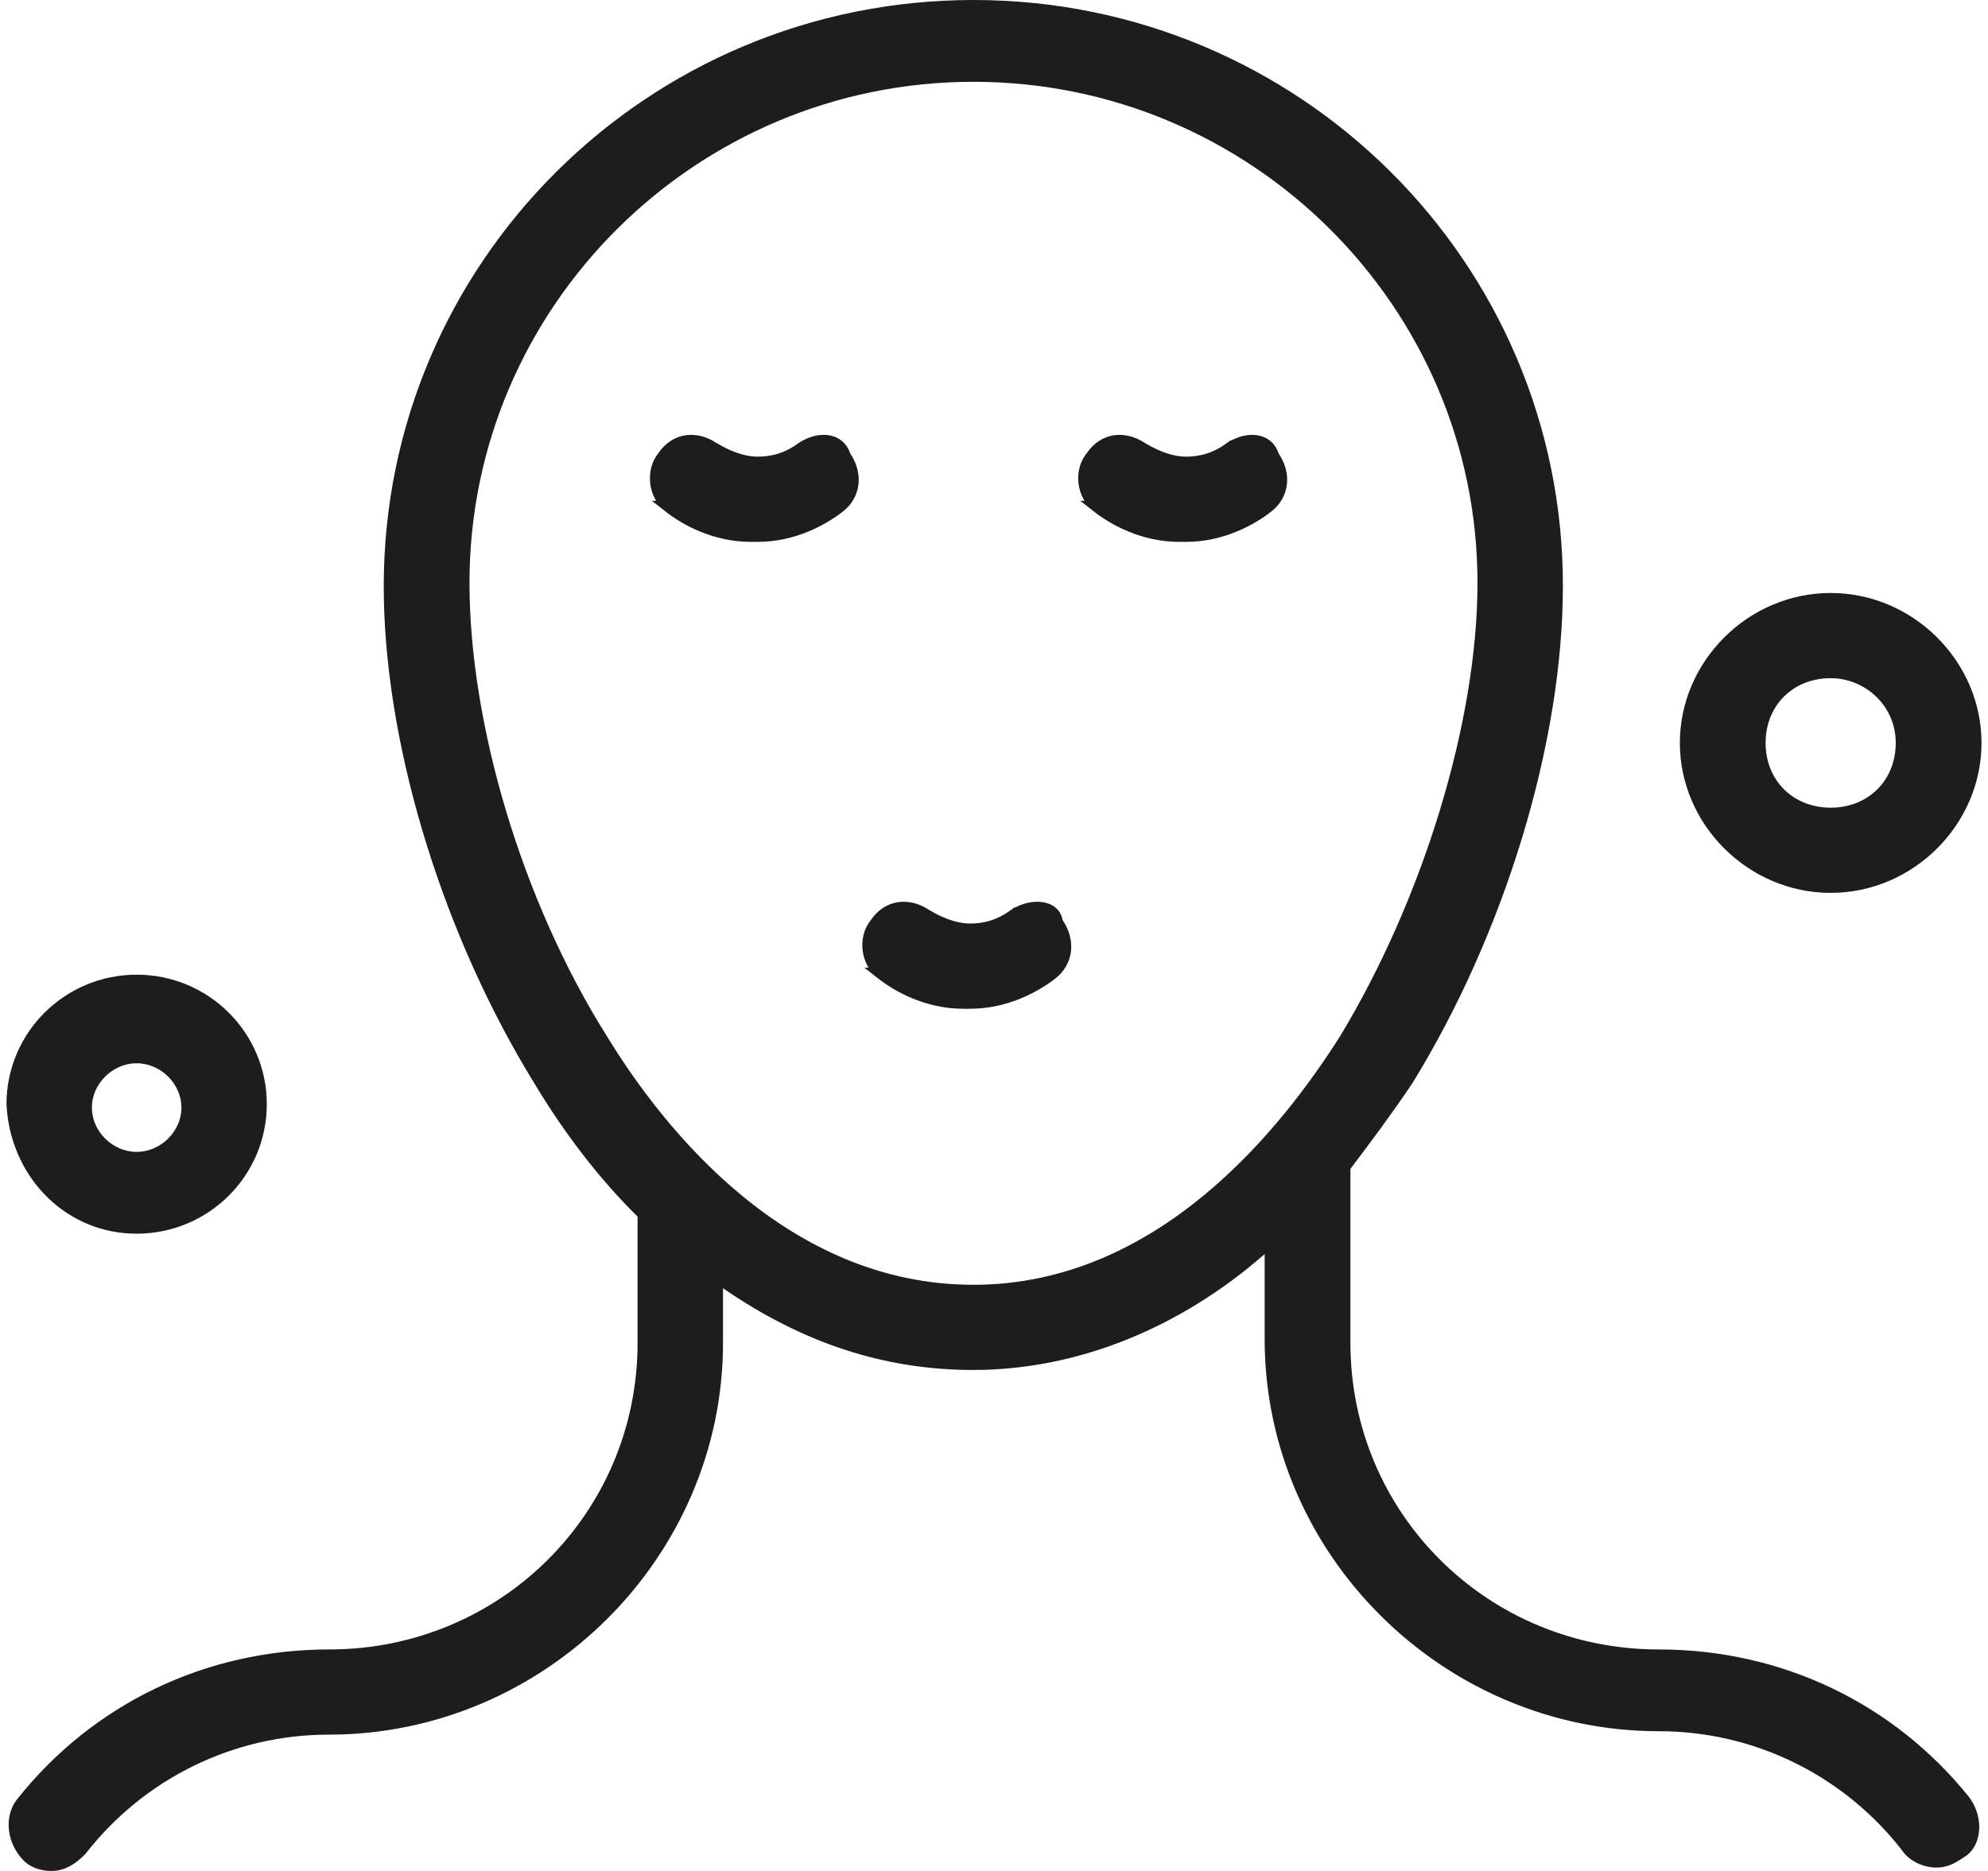
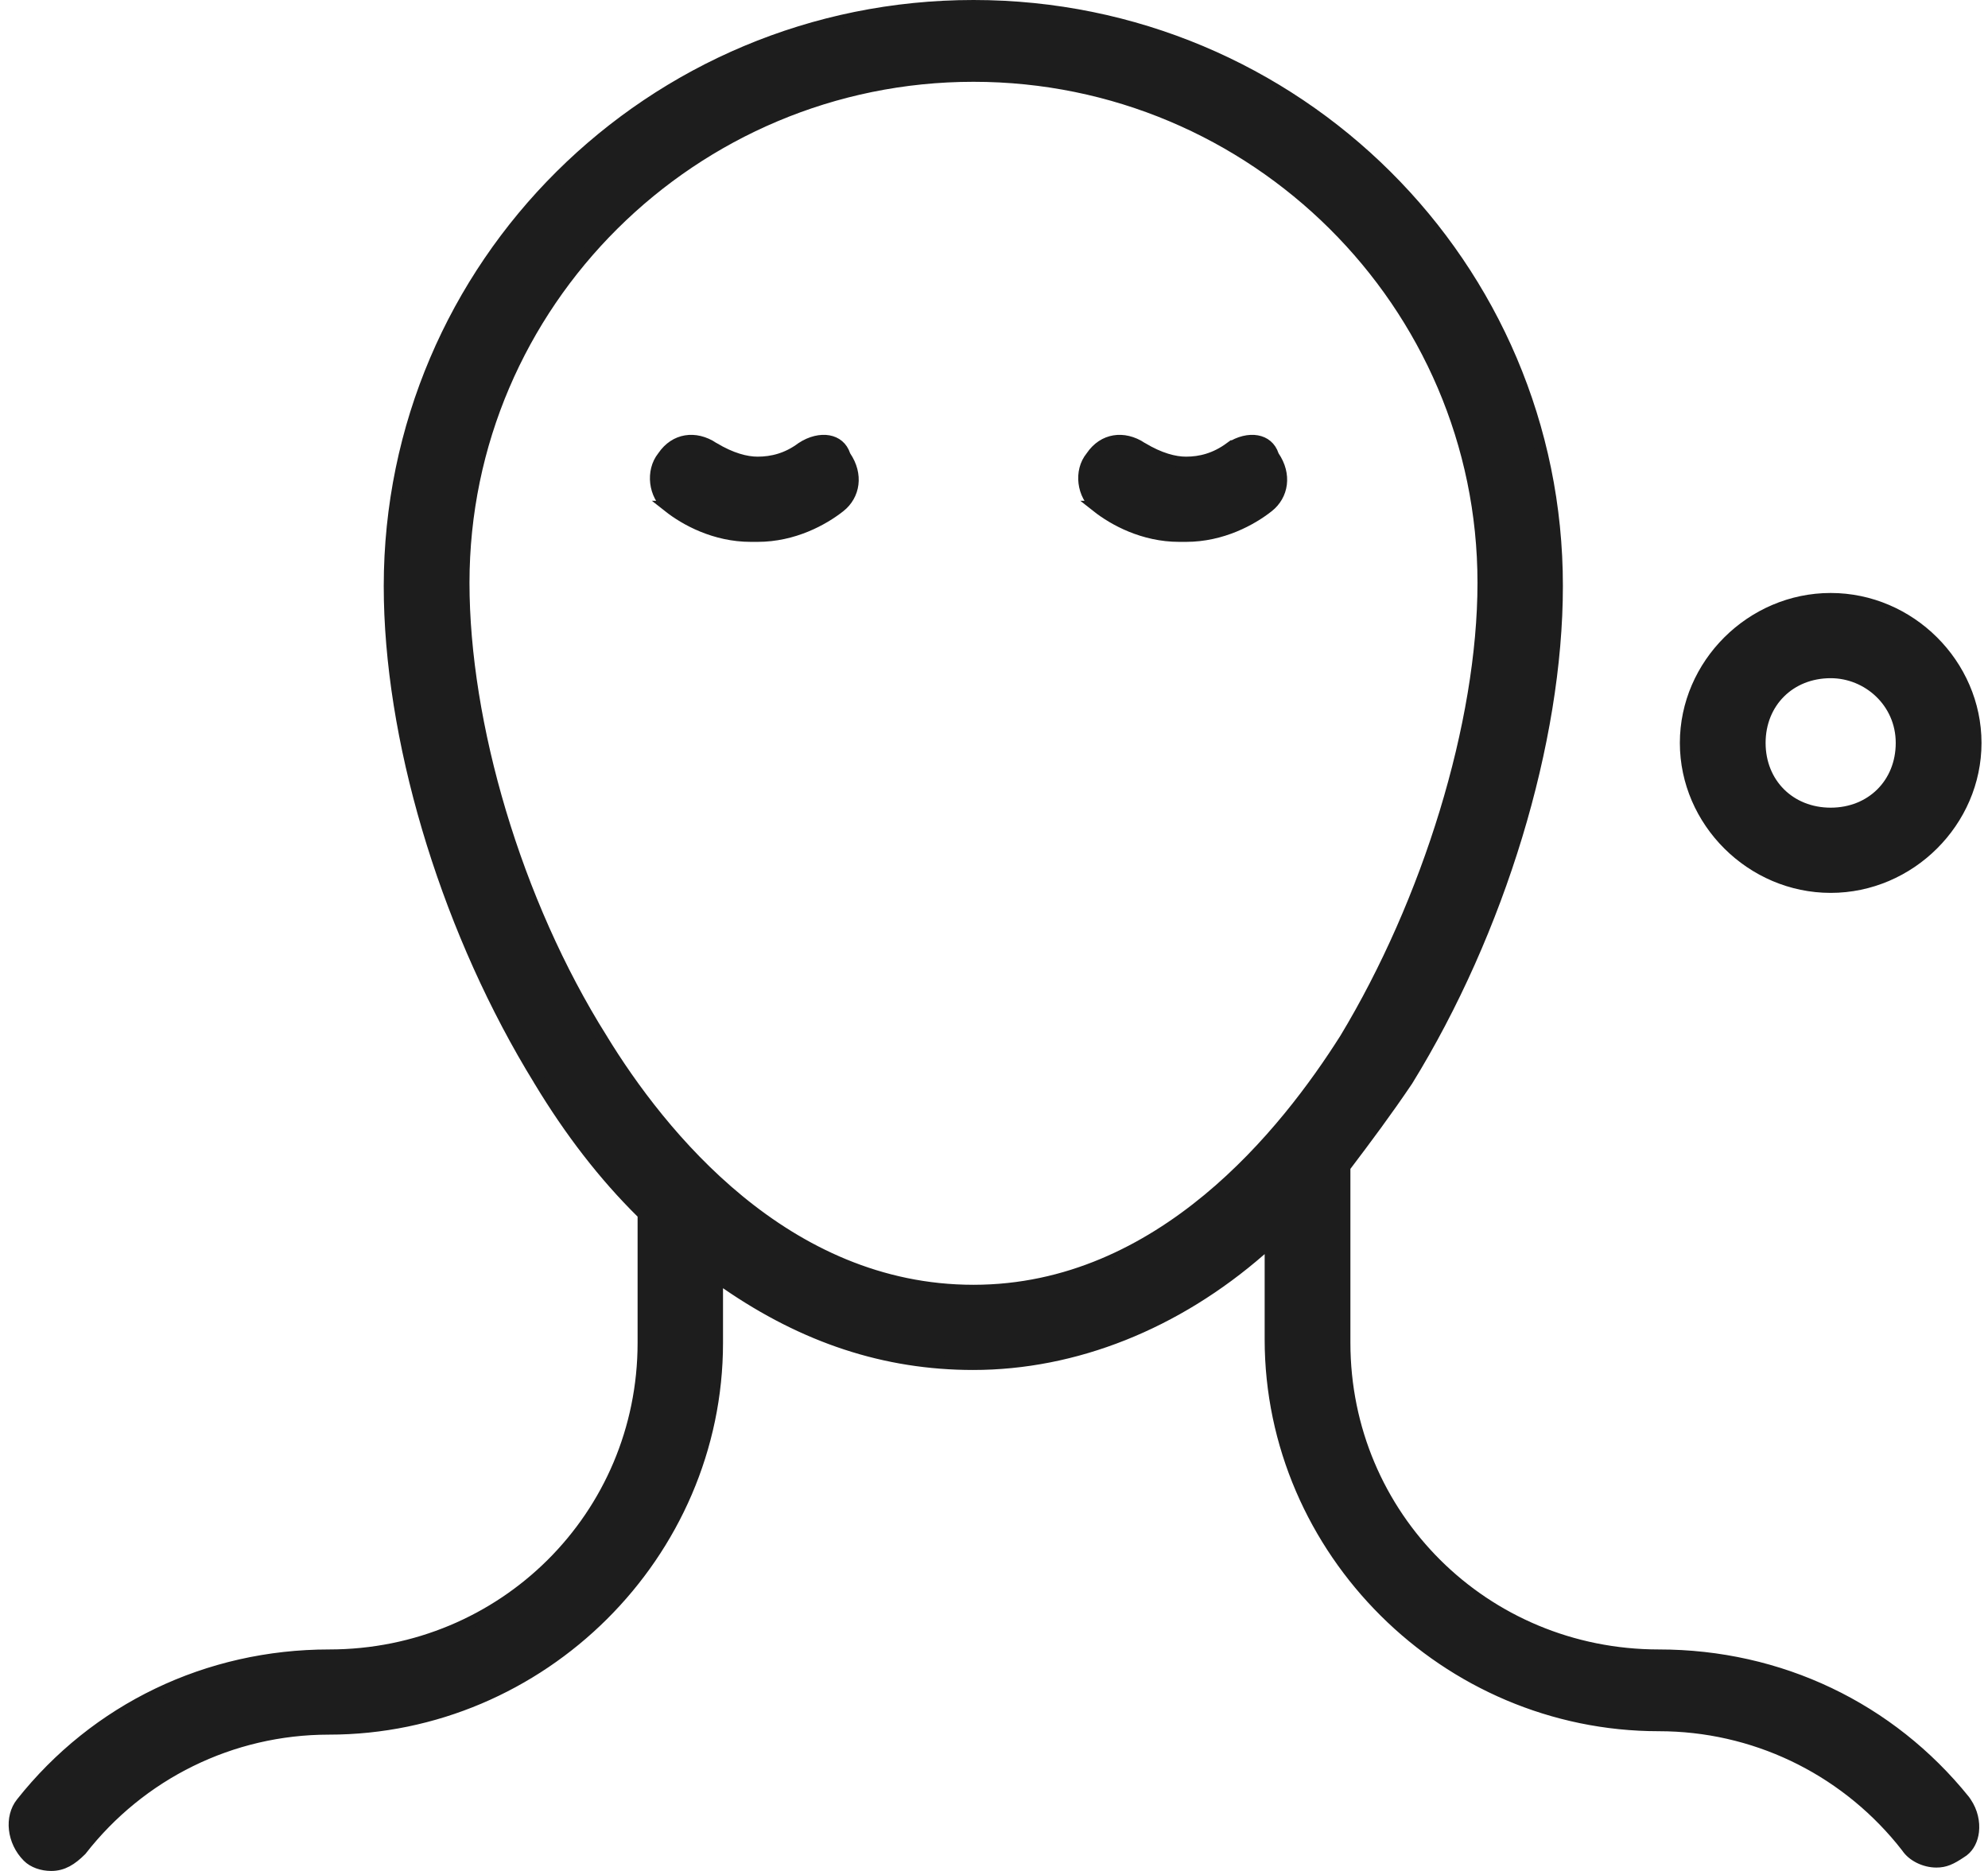
<svg xmlns="http://www.w3.org/2000/svg" width="68" height="64" viewBox="0 0 68 64" fill="none">
  <g clip-path="url(#clip0_14062_2046)">
    <path d="M27.427 15.321C27.746 15.111 28.077 15.042 28.34 15.089C28.595 15.135 28.797 15.291 28.889 15.567L28.898 15.594L28.913 15.617C29.335 16.239 29.223 16.934 28.723 17.329C28.154 17.778 27.141 18.336 25.913 18.336H25.682C24.454 18.336 23.442 17.779 22.873 17.33H22.874C22.378 16.931 22.28 16.123 22.673 15.629L22.678 15.623L22.682 15.617C22.891 15.309 23.168 15.138 23.46 15.09C23.754 15.041 24.083 15.112 24.4 15.321V15.322L24.407 15.326C25.011 15.69 25.521 15.821 25.913 15.821C26.411 15.821 26.927 15.695 27.427 15.321Z" fill="#1D1D1D" stroke="#1D1D1D" stroke-width="0.4" />
    <path d="M42.081 15.321C42.4 15.111 42.731 15.042 42.994 15.089C43.249 15.135 43.451 15.291 43.543 15.567L43.552 15.594L43.567 15.617C43.99 16.239 43.877 16.934 43.377 17.329C42.808 17.778 41.795 18.336 40.567 18.336H40.336C39.109 18.336 38.096 17.779 37.527 17.33H37.528C37.03 16.929 36.925 16.122 37.326 15.631L37.336 15.617C37.545 15.309 37.822 15.138 38.114 15.09C38.408 15.041 38.737 15.112 39.055 15.321V15.322L39.062 15.326C39.665 15.69 40.175 15.821 40.567 15.821C41.067 15.821 41.57 15.693 42.08 15.32L42.081 15.321Z" fill="#1D1D1D" stroke="#1D1D1D" stroke-width="0.4" />
-     <path d="M34.696 31.292C35.012 31.084 35.372 31.012 35.654 31.061C35.929 31.108 36.109 31.262 36.15 31.508L36.158 31.552L36.182 31.588C36.605 32.21 36.492 32.905 35.992 33.3C35.423 33.749 34.41 34.307 33.182 34.307H32.951C31.724 34.307 30.711 33.75 30.142 33.301H30.143C29.645 32.9 29.54 32.093 29.941 31.602L29.951 31.588C30.16 31.28 30.437 31.109 30.729 31.061C31.023 31.012 31.352 31.083 31.669 31.292V31.293L31.676 31.297C32.279 31.661 32.79 31.792 33.182 31.792C33.682 31.792 34.185 31.664 34.695 31.291L34.696 31.292Z" fill="#1D1D1D" stroke="#1D1D1D" stroke-width="0.4" />
    <path d="M33.298 2.598C23.694 2.598 15.859 10.38 15.859 19.935C15.859 24.753 17.633 30.85 20.584 35.542V35.543C22.582 38.814 26.854 44.149 33.298 44.149C36.523 44.149 39.204 42.782 41.324 41.028C43.442 39.276 45.009 37.128 46.011 35.546L46.014 35.542C48.846 30.854 50.738 24.757 50.738 19.935C50.738 10.38 42.903 2.598 33.298 2.598ZM22.009 41.534L21.95 41.476C20.665 40.206 19.504 38.704 18.456 36.968L18.456 36.966L18.164 36.483C15.185 31.459 13.326 25.205 13.326 20.051C13.326 9.088 22.266 0.2 33.298 0.2C44.331 0.2 53.271 9.088 53.259 20.051C53.259 25.369 51.28 31.858 48.134 36.959C47.43 38.003 46.737 38.932 46.031 39.864L45.991 39.918V45.931C45.991 51.871 50.765 56.623 56.741 56.623C60.874 56.623 64.644 58.428 67.191 61.59L67.242 61.664C67.452 61.974 67.529 62.334 67.492 62.65C67.459 62.928 67.34 63.16 67.156 63.305L67.073 63.361L67.064 63.367C66.728 63.592 66.525 63.684 66.236 63.684C65.829 63.684 65.422 63.476 65.232 63.19L65.227 63.184L65.223 63.178L65.029 62.935C62.996 60.47 59.979 59.02 56.741 59.02C49.465 59.02 43.458 53.047 43.458 45.815V42.459L43.126 42.749C40.224 45.285 36.757 46.663 33.287 46.663C30.282 46.663 27.516 45.746 24.844 43.901L24.531 43.685V45.931C24.531 53.163 18.523 59.137 11.248 59.137C7.908 59.137 4.803 60.678 2.771 63.286C2.442 63.614 2.145 63.8 1.752 63.8C1.443 63.8 1.14 63.695 0.956 63.509C0.432 62.983 0.35 62.164 0.738 61.677L0.739 61.676C3.286 58.46 7.1 56.623 11.259 56.623C17.223 56.623 22.009 51.871 22.009 45.931V41.534Z" fill="#1D1D1D" stroke="#1D1D1D" stroke-width="0.4" />
-     <path d="M4.674 33.541C7.023 33.541 8.926 35.434 8.926 37.77C8.926 40.107 7.023 42.001 4.674 42.001C2.407 42.001 0.646 40.23 0.437 37.98L0.422 37.761C0.427 35.429 2.329 33.541 4.674 33.541ZM4.674 36.172C3.743 36.172 2.944 36.959 2.944 37.888C2.944 38.816 3.743 39.602 4.674 39.602C5.606 39.602 6.405 38.816 6.405 37.888C6.405 36.959 5.606 36.172 4.674 36.172Z" fill="#1D1D1D" stroke="#1D1D1D" stroke-width="0.4" />
    <path d="M62.619 20.484C65.326 20.484 67.577 22.727 67.578 25.413C67.578 28.099 65.326 30.343 62.619 30.343C59.911 30.343 57.66 28.099 57.66 25.413C57.66 22.727 59.911 20.484 62.619 20.484ZM62.619 22.999C61.222 22.999 60.193 24.02 60.193 25.413C60.193 26.807 61.222 27.828 62.619 27.828C64.015 27.828 65.044 26.807 65.044 25.413C65.044 24.013 63.892 22.999 62.619 22.999Z" fill="#1D1D1D" stroke="#1D1D1D" stroke-width="0.4" />
  </g>
  <defs>
    <clipPath id="clip0_14062_2046">
      <rect width="67.556" height="64" fill="white" transform="translate(0.222)" />
    </clipPath>
  </defs>
</svg>